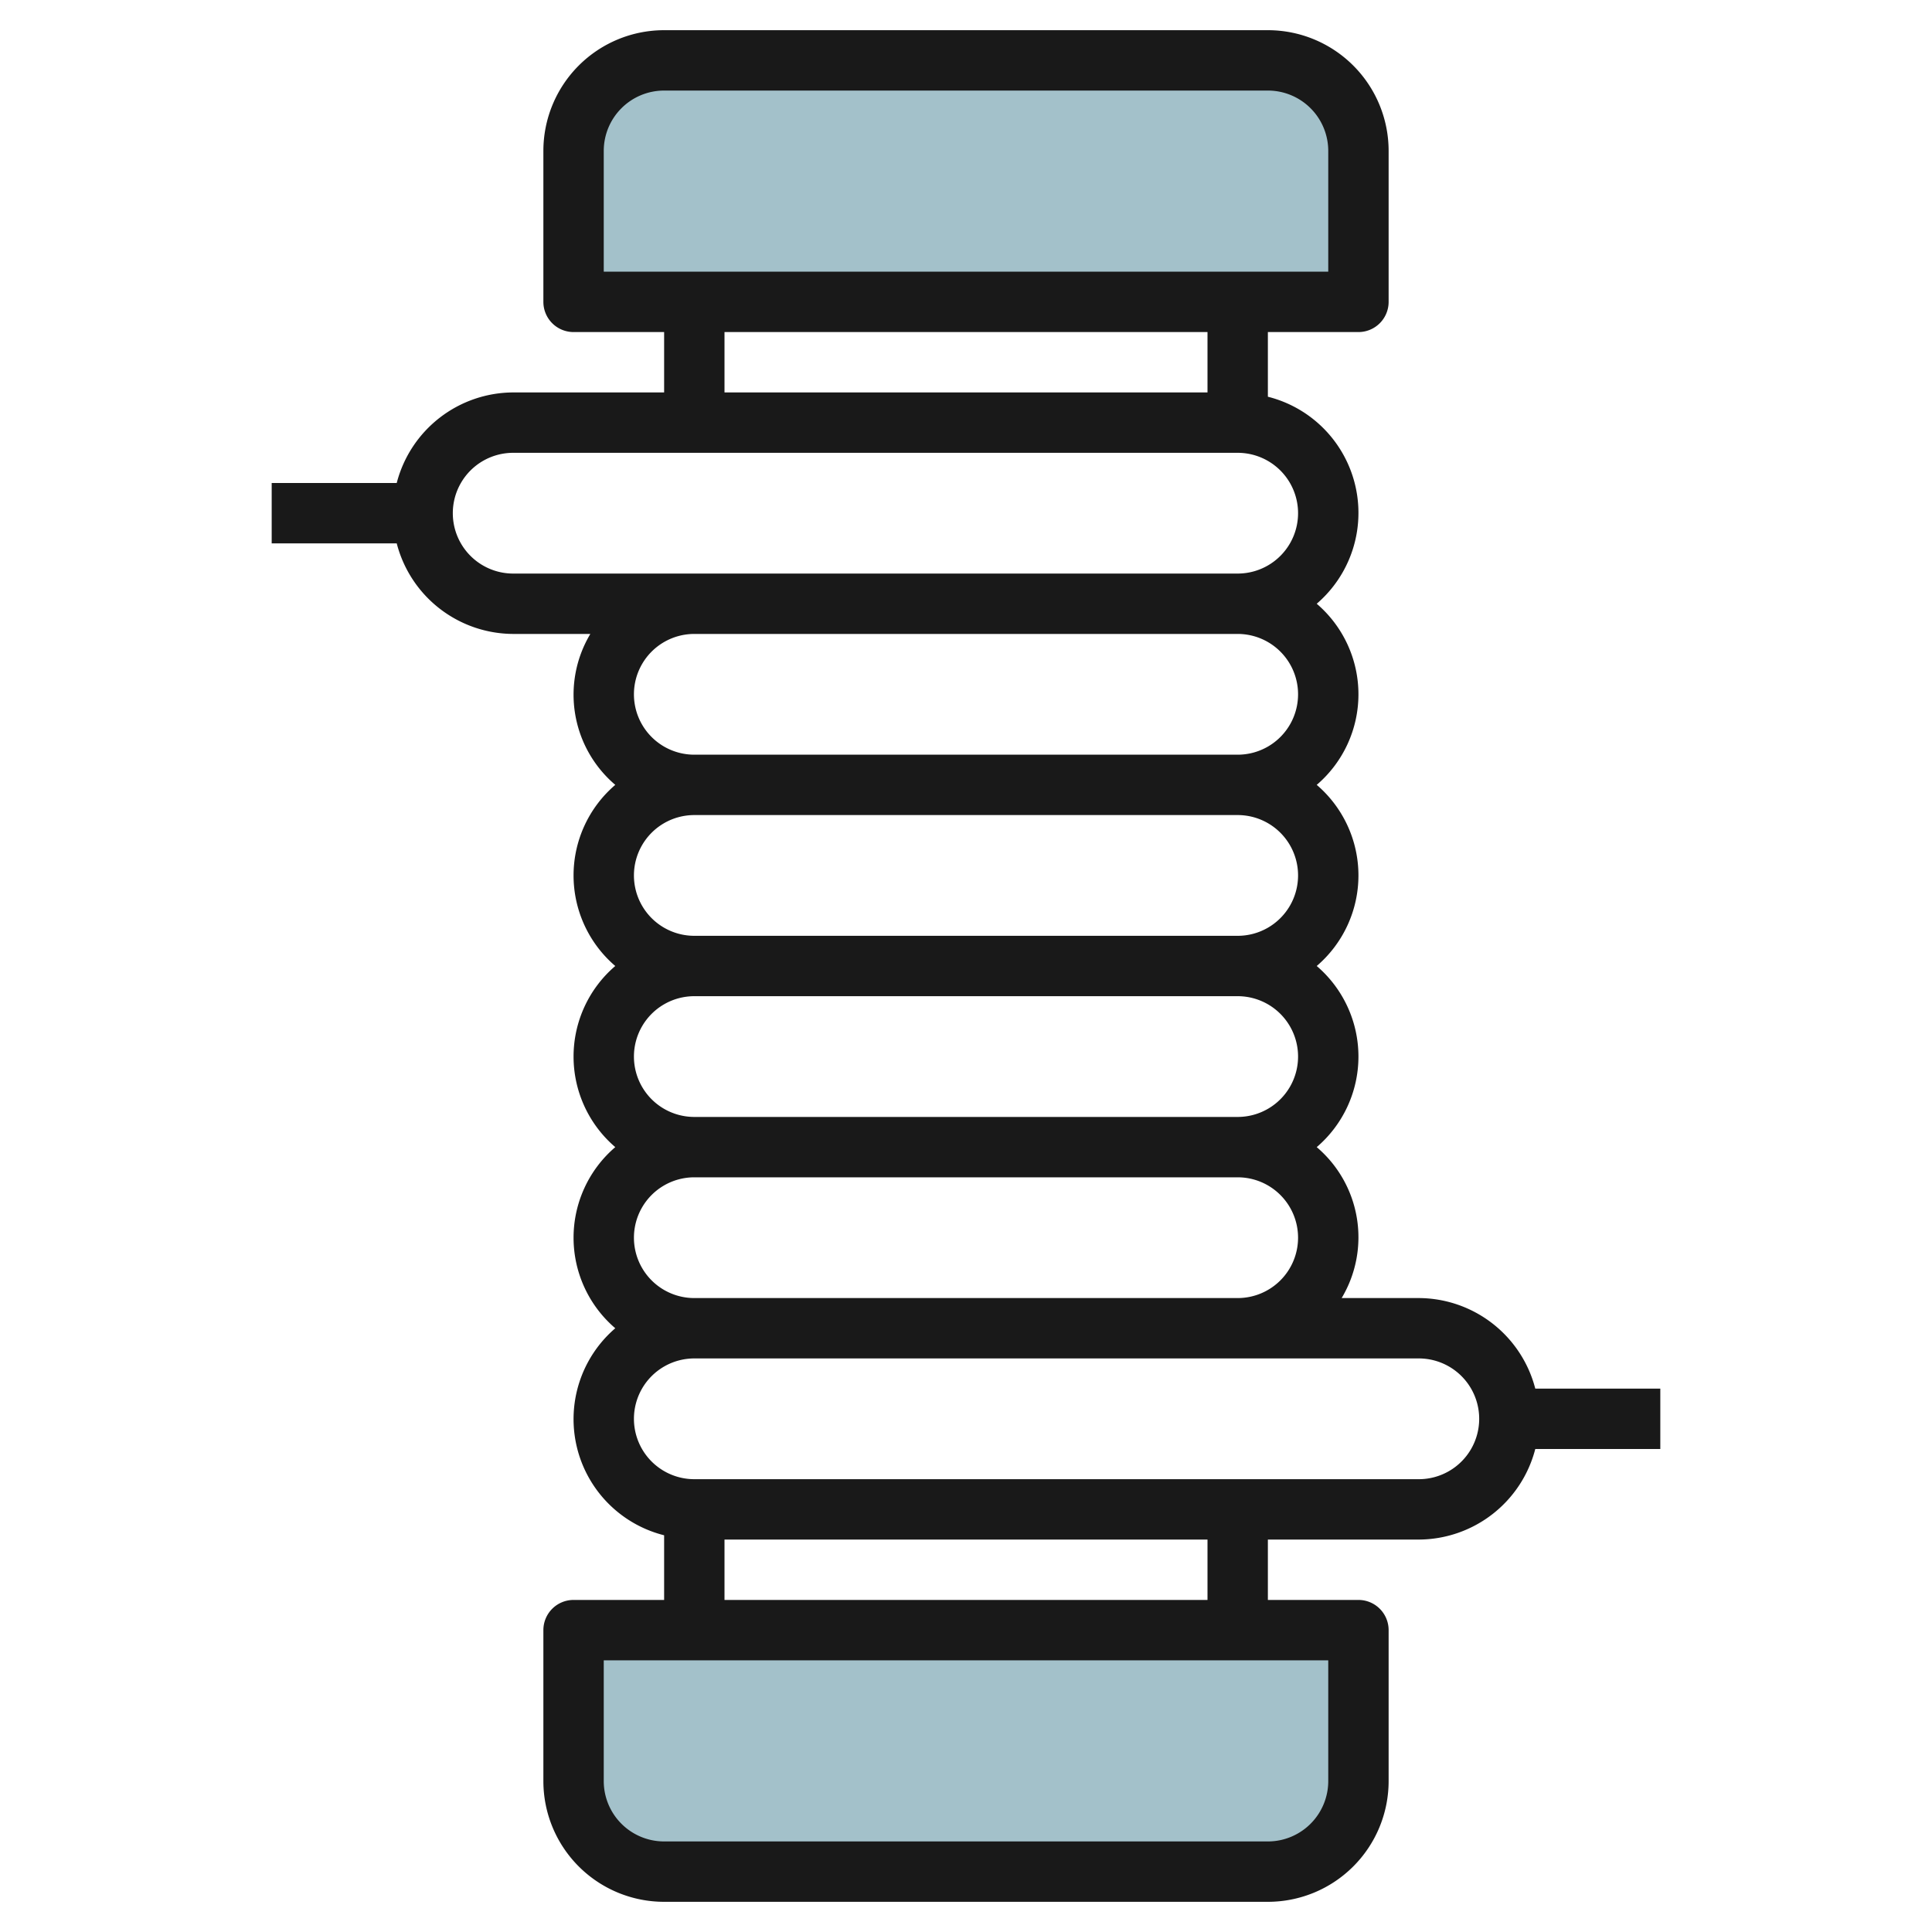
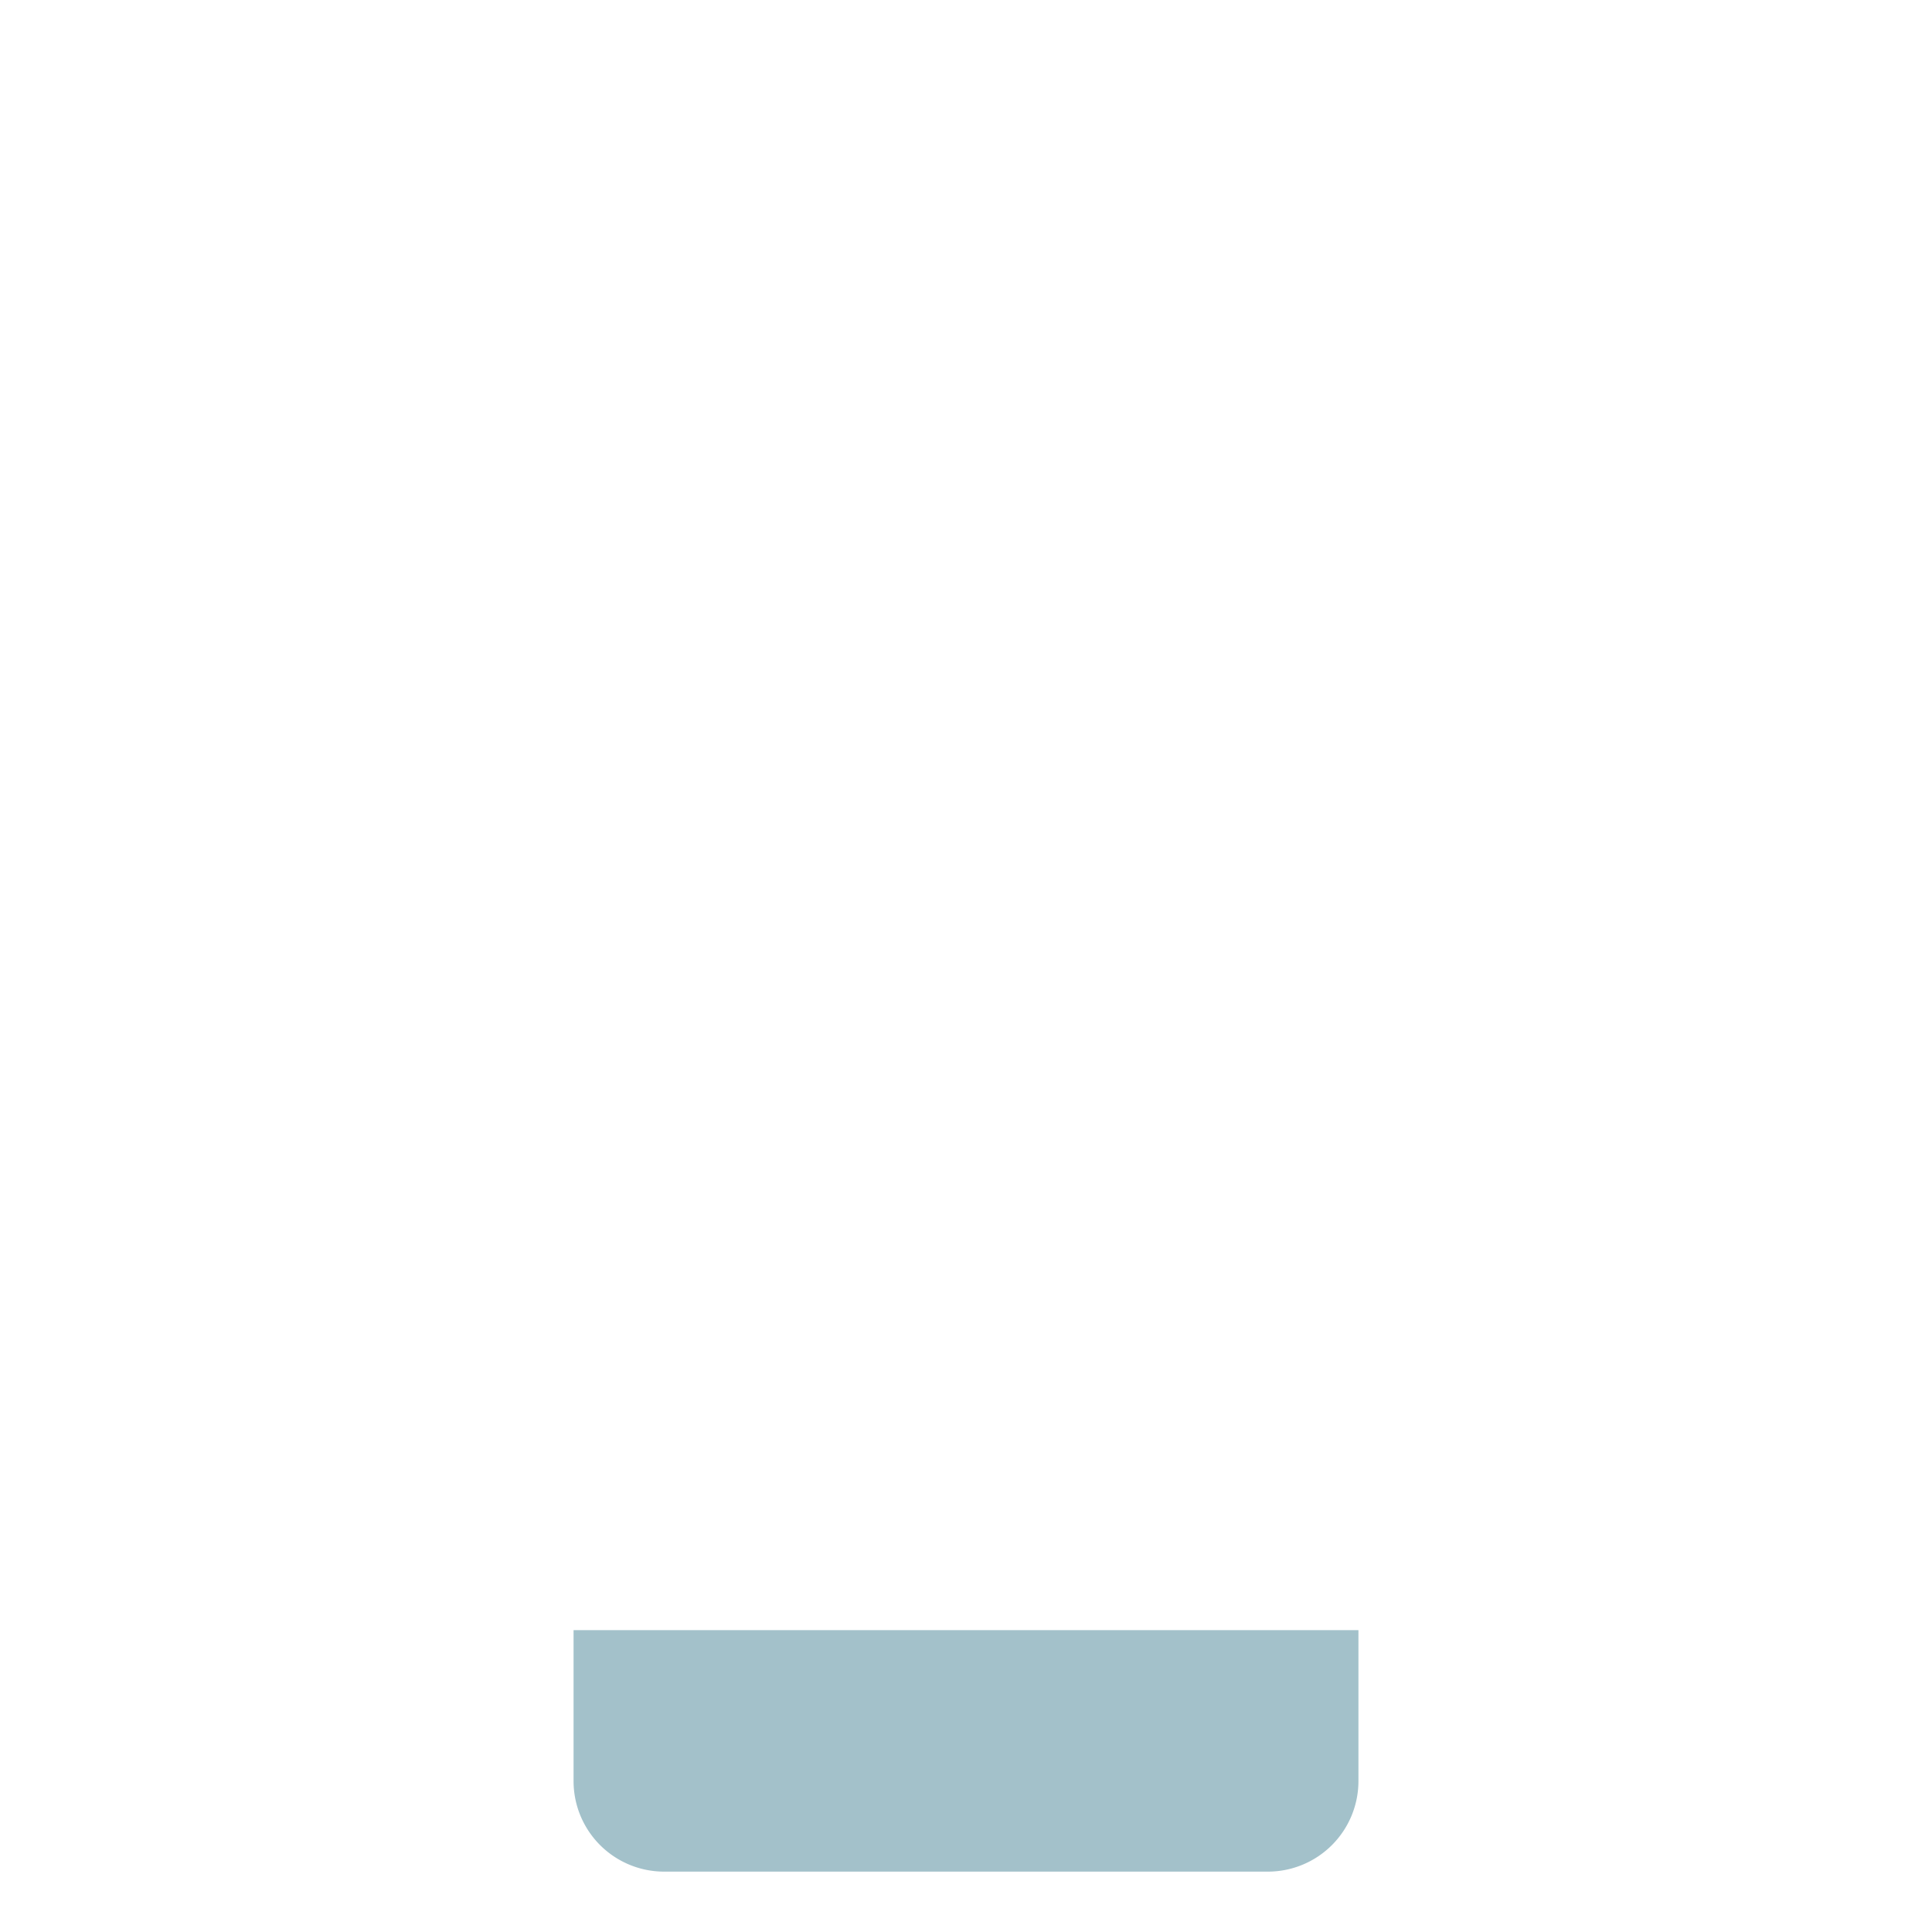
<svg xmlns="http://www.w3.org/2000/svg" id="Layer_3" height="512" viewBox="0 0 64 64" width="512" data-name="Layer 3">
-   <path d="m22 2h20a3 3 0 0 1 3 3v5a0 0 0 0 1 0 0h-26a0 0 0 0 1 0 0v-5a3 3 0 0 1 3-3z" fill="#a3c1ca" />
  <path d="m19 54h26a0 0 0 0 1 0 0v5a3 3 0 0 1 -3 3h-20a3 3 0 0 1 -3-3v-5a0 0 0 0 1 0 0z" fill="#a3c1ca" />
-   <path d="m50.858 46a4 4 0 0 0 -3.858-3h-2.556a3.92 3.92 0 0 0 -.826-5 3.947 3.947 0 0 0 0-6 3.947 3.947 0 0 0 0-6 3.947 3.947 0 0 0 0-6 3.968 3.968 0 0 0 -1.618-6.858v-2.142h3a1 1 0 0 0 1-1v-5a4 4 0 0 0 -4-4h-20a4 4 0 0 0 -4 4v5a1 1 0 0 0 1 1h3v2h-5a4 4 0 0 0 -3.858 3h-4.142v2h4.142a4 4 0 0 0 3.858 3h2.556a3.92 3.92 0 0 0 .826 5 3.947 3.947 0 0 0 0 6 3.947 3.947 0 0 0 0 6 3.947 3.947 0 0 0 0 6 3.968 3.968 0 0 0 1.618 6.858v2.142h-3a1 1 0 0 0 -1 1v5a4 4 0 0 0 4 4h20a4 4 0 0 0 4-4v-5a1 1 0 0 0 -1-1h-3v-2h5a4 4 0 0 0 3.858-3h4.142v-2zm-30.858-37v-4a2 2 0 0 1 2-2h20a2 2 0 0 1 2 2v4zm20 2v2h-16v-2zm-23 8a2 2 0 0 1 0-4h24a2 2 0 0 1 0 4zm24 18h-18a2 2 0 0 1 0-4h18a2 2 0 0 1 0 4zm2 4a2 2 0 0 1 -2 2h-18a2 2 0 0 1 0-4h18a2 2 0 0 1 2 2zm-2-10h-18a2 2 0 0 1 0-4h18a2 2 0 0 1 0 4zm0-6h-18a2 2 0 0 1 0-4h18a2 2 0 0 1 0 4zm3 30v4a2 2 0 0 1 -2 2h-20a2 2 0 0 1 -2-2v-4zm-20-2v-2h16v2zm23-4h-24a2 2 0 0 1 0-4h24a2 2 0 0 1 0 4z" fill="#191919" />
</svg>